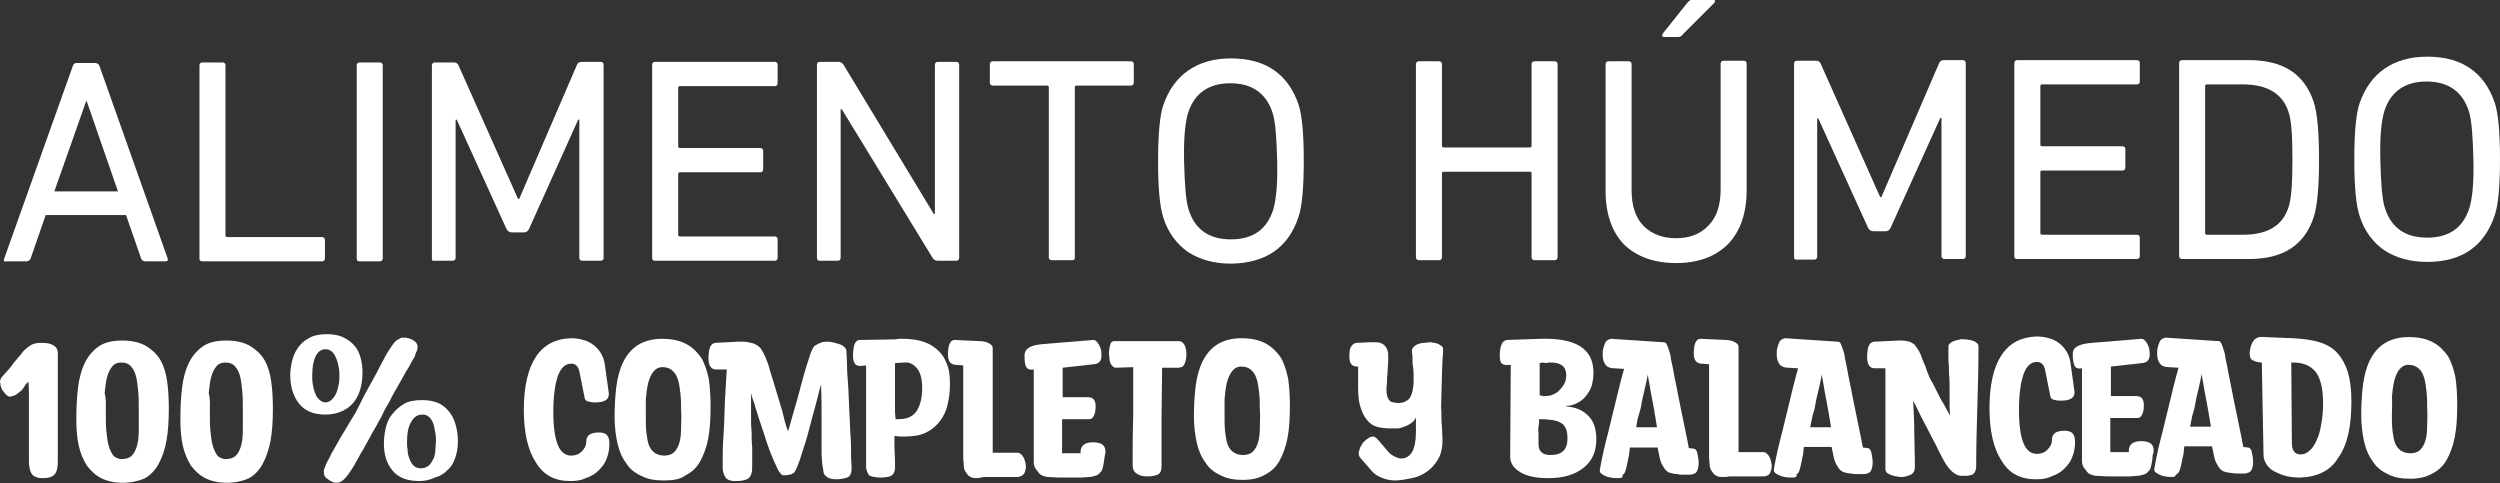
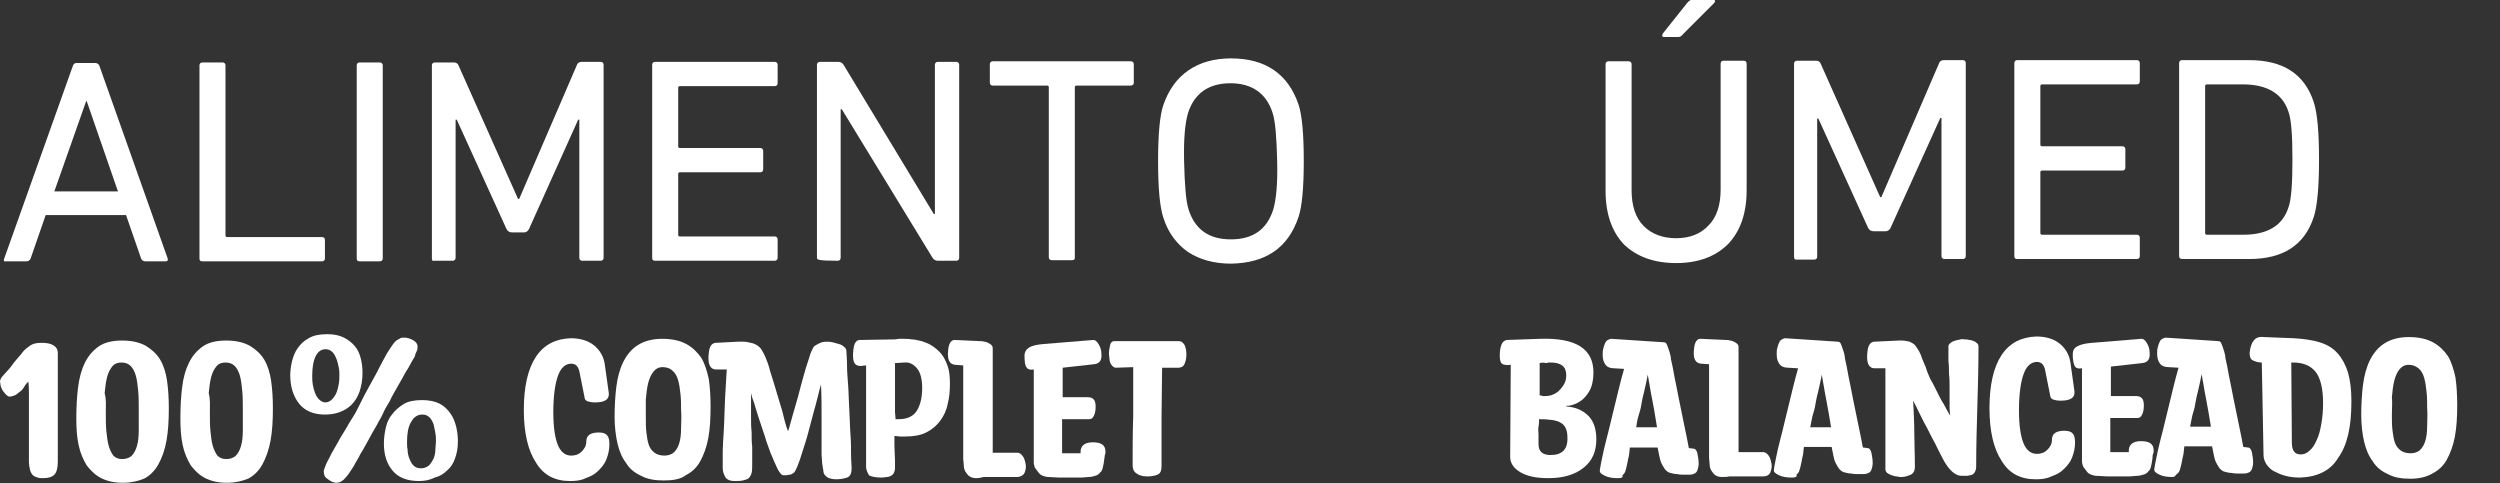
<svg xmlns="http://www.w3.org/2000/svg" version="1.1" id="Capa_1" x="0px" y="0px" viewBox="0 0 432.4 83.6" style="enable-background:new 0 0 432.4 83.6;" xml:space="preserve">
  <rect x="0" y="0" width="432.4" height="83.6" fill="#333333" stroke="none" />
  <style type="text/css">
	.st0{fill:#FFFFFF;}
</style>
  <g>
    <path class="st0" d="M0.7,44.8l11.9-33.4c0.1-0.3,0.3-0.5,0.6-0.5l3.3,0c0.3,0,0.6,0.2,0.7,0.5L29,44.7c0.1,0.3,0,0.5-0.4,0.5   l-3.5,0c-0.3,0-0.6-0.2-0.7-0.5l-2.6-7.5l-13.9,0l-2.6,7.5c-0.1,0.3-0.4,0.5-0.7,0.5l-3.5,0C0.7,45.3,0.6,45.1,0.7,44.8z M9.4,33.1   l11,0l-5.4-15.6h-0.1L9.4,33.1z" />
    <path class="st0" d="M34.5,44.7l0-33.4c0-0.3,0.2-0.5,0.5-0.5l3.5,0c0.3,0,0.5,0.2,0.5,0.5l0,29.4c0,0.2,0.1,0.3,0.3,0.3l16.4,0   c0.3,0,0.5,0.2,0.5,0.5l0,3.2c0,0.3-0.2,0.5-0.5,0.5l-20.7,0C34.6,45.2,34.5,45,34.5,44.7z" />
    <path class="st0" d="M61.7,44.7l0-33.4c0-0.3,0.2-0.5,0.5-0.5l3.5,0c0.3,0,0.5,0.2,0.5,0.5l0,33.4c0,0.3-0.2,0.5-0.5,0.5l-3.5,0   C61.8,45.2,61.7,45,61.7,44.7z" />
    <path class="st0" d="M74.7,44.7l0-33.4c0-0.3,0.2-0.5,0.5-0.5l3.3,0c0.4,0,0.7,0.2,0.8,0.5l10.3,23.1h0.2l10-23.2   c0.1-0.3,0.4-0.5,0.8-0.5l3.3,0c0.3,0,0.5,0.2,0.5,0.5l0,33.4c0,0.3-0.2,0.5-0.5,0.5l-3.2,0c-0.3,0-0.5-0.2-0.5-0.5l0-23.9H100   l-8.5,18.9c-0.2,0.4-0.5,0.6-0.9,0.6l-2,0c-0.5,0-0.8-0.2-1-0.6L79,20.7h-0.2l0,23.9c0,0.3-0.2,0.5-0.5,0.5l-3.2,0   C74.8,45.2,74.7,45,74.7,44.7z" />
    <path class="st0" d="M112.8,44.6l0-33.4c0-0.3,0.2-0.5,0.5-0.5l20.7,0c0.3,0,0.5,0.2,0.5,0.5l0,3.2c0,0.3-0.2,0.5-0.5,0.5l-16.4,0   c-0.2,0-0.3,0.1-0.3,0.3l0,10.1c0,0.2,0.1,0.3,0.3,0.3l13.9,0c0.3,0,0.5,0.2,0.5,0.5l0,3.2c0,0.3-0.2,0.5-0.5,0.5l-13.9,0   c-0.2,0-0.3,0.1-0.3,0.3l0,10.5c0,0.2,0.1,0.3,0.3,0.3l16.4,0c0.3,0,0.5,0.2,0.5,0.5l0,3.2c0,0.3-0.2,0.5-0.5,0.5l-20.7,0   C113,45.1,112.8,45,112.8,44.6z" />
-     <path class="st0" d="M141.3,44.6l0-33.4c0-0.3,0.2-0.5,0.5-0.5l3.2,0c0.4,0,0.7,0.2,0.9,0.5L161.5,37l0.2,0l0-25.8   c0-0.3,0.2-0.5,0.5-0.5l3.2,0c0.3,0,0.5,0.2,0.5,0.5l0,33.4c0,0.3-0.2,0.5-0.5,0.5l-3.2,0c-0.4,0-0.7-0.2-0.9-0.5l-15.7-25.7h-0.2   l0,25.7c0,0.3-0.2,0.5-0.5,0.5l-3.2,0C141.5,45.1,141.3,44.9,141.3,44.6z" />
+     <path class="st0" d="M141.3,44.6l0-33.4c0-0.3,0.2-0.5,0.5-0.5l3.2,0c0.4,0,0.7,0.2,0.9,0.5L161.5,37l0.2,0l0-25.8   c0-0.3,0.2-0.5,0.5-0.5l3.2,0c0.3,0,0.5,0.2,0.5,0.5l0,33.4c0,0.3-0.2,0.5-0.5,0.5l-3.2,0c-0.4,0-0.7-0.2-0.9-0.5l-15.7-25.7h-0.2   l0,25.7c0,0.3-0.2,0.5-0.5,0.5C141.5,45.1,141.3,44.9,141.3,44.6z" />
    <path class="st0" d="M185.4,45l-3.5,0c-0.3,0-0.5-0.2-0.5-0.5l0-29.4c0-0.2-0.1-0.3-0.3-0.3l-9.4,0c-0.3,0-0.5-0.2-0.5-0.5l0-3.2   c0-0.3,0.2-0.5,0.5-0.5l23.9,0c0.3,0,0.5,0.2,0.5,0.5l0,3.2c0,0.3-0.2,0.5-0.5,0.5l-9.4,0c-0.2,0-0.3,0.1-0.3,0.3l0,29.4   C185.9,44.9,185.8,45,185.4,45z" />
    <path class="st0" d="M212.9,45.6c-2.9,0-5.4-0.7-7.4-2c-2-1.4-3.5-3.4-4.3-6c-0.6-1.8-0.9-5.1-0.9-9.7c0-4.7,0.3-7.9,0.9-9.7   c0.9-2.6,2.3-4.6,4.3-6c2-1.4,4.5-2.1,7.4-2.1c6,0,9.9,2.7,11.7,8c0.6,1.8,0.9,5.1,0.9,9.7c0,4.7-0.3,7.9-0.9,9.7   C222.8,42.9,218.9,45.5,212.9,45.6z M212.9,41.4c3.8,0,6.2-1.7,7.3-5.1c0.5-1.6,0.8-4.4,0.7-8.4s-0.3-6.9-0.8-8.4   c-1.1-3.4-3.6-5.1-7.3-5.1c-3.7,0-6.2,1.7-7.3,5.1c-0.5,1.6-0.8,4.4-0.7,8.4s0.3,6.9,0.8,8.4C206.7,39.7,209.1,41.4,212.9,41.4z" />
-     <path class="st0" d="M244.9,44.5l0-33.4c0-0.3,0.2-0.5,0.5-0.5l3.5,0c0.3,0,0.5,0.2,0.5,0.5l0,14.1c0,0.2,0.1,0.3,0.3,0.3l14.9,0   c0.2,0,0.3-0.1,0.3-0.3l0-14.1c0-0.3,0.2-0.5,0.5-0.5l3.5,0c0.3,0,0.5,0.2,0.5,0.5l0,33.4c0,0.3-0.2,0.5-0.5,0.5l-3.5,0   c-0.3,0-0.5-0.2-0.5-0.5l0-14.5c0-0.2-0.1-0.3-0.3-0.3l-14.9,0c-0.2,0-0.3,0.1-0.3,0.3l0,14.5c0,0.3-0.2,0.5-0.5,0.5l-3.5,0   C245.1,45,244.9,44.8,244.9,44.5z" />
    <path class="st0" d="M289.9,45.5c-3.8,0-6.8-1.1-9-3.2c-2.1-2.2-3.2-5.3-3.2-9.3l0-21.9c0-0.3,0.2-0.5,0.5-0.5l3.5,0   c0.3,0,0.5,0.2,0.5,0.5l0,21.8c0,2.7,0.7,4.8,2.1,6.2c1.4,1.4,3.3,2.1,5.6,2.1c2.3,0,4.2-0.7,5.6-2.2c1.4-1.4,2.1-3.5,2.1-6.2   l0-21.8c0-0.3,0.2-0.5,0.5-0.5l3.5,0c0.3,0,0.5,0.2,0.5,0.5l0,21.9c0,4-1.1,7.1-3.2,9.3C296.7,44.4,293.7,45.5,289.9,45.5z    M290.3,6.4l-2.5,0c-0.2,0-0.3-0.1-0.3-0.2c0-0.1,0-0.2,0.1-0.4l4.3-5.4c0.3-0.3,0.6-0.5,0.9-0.5l3.5,0c0.2,0,0.3,0.1,0.3,0.2   c0.1,0.1,0,0.2-0.1,0.4l-5.4,5.4C290.9,6.2,290.6,6.4,290.3,6.4z" />
    <path class="st0" d="M310.3,44.4l0-33.4c0-0.3,0.2-0.5,0.5-0.5l3.3,0c0.4,0,0.7,0.2,0.8,0.5l10.3,23.1h0.2l10-23.2   c0.1-0.3,0.4-0.5,0.8-0.5l3.3,0c0.3,0,0.5,0.2,0.5,0.5l0,33.4c0,0.3-0.2,0.5-0.5,0.5l-3.2,0c-0.3,0-0.5-0.2-0.5-0.5l0-23.9h-0.2   L327,39.4c-0.2,0.4-0.5,0.6-0.9,0.6l-2,0c-0.5,0-0.8-0.2-1-0.6l-8.6-18.9l-0.2,0l0,23.9c0,0.3-0.2,0.5-0.5,0.5l-3.2,0   C310.4,44.9,310.3,44.7,310.3,44.4z" />
    <path class="st0" d="M348.4,44.3l0-33.4c0-0.3,0.2-0.5,0.5-0.5l20.7,0c0.3,0,0.5,0.2,0.5,0.5l0,3.2c0,0.3-0.2,0.5-0.5,0.5l-16.4,0   c-0.2,0-0.3,0.1-0.3,0.3l0,10.1c0,0.2,0.1,0.3,0.3,0.3l13.9,0c0.3,0,0.5,0.2,0.5,0.5l0,3.2c0,0.3-0.2,0.5-0.5,0.5l-13.9,0   c-0.2,0-0.3,0.1-0.3,0.3l0,10.5c0,0.2,0.1,0.3,0.3,0.3l16.4,0c0.3,0,0.5,0.2,0.5,0.5l0,3.2c0,0.3-0.2,0.5-0.5,0.5l-20.7,0   C348.6,44.8,348.4,44.7,348.4,44.3z" />
    <path class="st0" d="M376.9,44.3l0-33.4c0-0.3,0.2-0.5,0.5-0.5l11.6,0c5.9,0,9.6,2.4,11.2,7.3c0.6,1.9,0.9,5.1,0.9,9.9   c0,4.7-0.3,8-0.9,9.9c-1.6,4.9-5.3,7.3-11.2,7.3l-11.6,0C377.1,44.8,376.9,44.6,376.9,44.3z M381.4,40.3c0,0.2,0.1,0.3,0.3,0.3   l6.3,0c4.2,0,6.8-1.6,7.8-4.7c0.5-1.3,0.7-4.1,0.7-8.3c0-4.2-0.2-7-0.7-8.3c-1-3.1-3.7-4.7-7.8-4.7l-6.3,0c-0.2,0-0.3,0.1-0.3,0.3   L381.4,40.3z" />
-     <path class="st0" d="M419.8,45.3c-2.9,0-5.4-0.7-7.4-2c-2-1.4-3.5-3.4-4.3-6c-0.6-1.8-0.9-5.1-0.9-9.7c0-4.7,0.3-7.9,0.9-9.7   c0.9-2.6,2.3-4.6,4.3-6c2-1.4,4.5-2.1,7.4-2.1c6,0,9.9,2.7,11.7,8c0.6,1.8,0.9,5.1,0.9,9.7c0,4.7-0.3,7.9-0.9,9.7   C429.7,42.6,425.8,45.3,419.8,45.3z M419.8,41.1c3.8,0,6.2-1.7,7.3-5.1c0.5-1.6,0.8-4.4,0.7-8.4s-0.3-6.9-0.8-8.4   c-1.1-3.4-3.6-5.1-7.3-5.1c-3.7,0-6.2,1.7-7.3,5.1c-0.5,1.6-0.8,4.4-0.7,8.4s0.3,6.9,0.8,8.4C413.6,39.4,416,41.1,419.8,41.1z" />
    <path class="st0" d="M0.5,65c0.3-0.3,0.5-0.6,0.9-1s0.7-0.9,1.1-1.4c0.4-0.5,0.8-0.9,1.2-1.4C4,60.7,4.5,60.3,4.9,60   c0.4-0.3,0.7-0.5,1.2-0.6c0.4-0.1,0.8-0.1,1.2-0.1c0.7,0,1.4,0.1,1.9,0.4c0.5,0.3,0.8,0.7,0.8,1.4c0,0.1,0,0.6,0,1.4   c0,0.8,0,1.8,0,3c0,1.2,0,2.4,0,3.7c0,1.3,0,2.5,0,3.6c0,0.5,0,1.2,0,1.9c0,0.8,0,1.5,0,2.2c0,0.7,0,1.3,0,1.9c0,0.5,0,0.9,0,1   c0,1.1-0.2,1.9-0.6,2.3c-0.4,0.4-1,0.6-1.9,0.6c-0.4,0-0.7,0-1-0.1s-0.6-0.2-0.8-0.4c-0.2-0.2-0.4-0.5-0.5-0.9   c-0.1-0.4-0.2-0.9-0.2-1.6c0-0.2,0-0.6,0-1.3c0-0.7,0-1.4,0-2.2c0-0.8,0-1.6,0-2.3c0-0.7,0-1.2,0-1.4c0-0.6,0-1.1,0-1.6   c0-0.5,0-0.9,0-1.4c0-0.5,0-1,0-1.5c0-0.5,0-1.2-0.1-2c-0.3,0.3-0.5,0.5-0.7,0.9c-0.2,0.3-0.4,0.6-0.7,0.8c-0.4,0.3-0.7,0.6-1,0.7   c-0.3,0.1-0.6,0.2-0.8,0.2c-0.2,0-0.4-0.1-0.6-0.3c-0.2-0.2-0.4-0.4-0.6-0.7c-0.2-0.3-0.3-0.6-0.4-0.9C0.1,66.4,0,66.1,0,66   C0,65.7,0.2,65.3,0.5,65z" />
    <path class="st0" d="M21.2,83.5c-1.5,0-2.7-0.3-3.7-0.8c-1-0.5-1.8-1.3-2.5-2.2c-0.6-1-1.1-2.1-1.4-3.5c-0.3-1.4-0.4-2.9-0.4-4.6   c0-2,0.1-3.8,0.3-5.4s0.6-3.1,1.2-4.3c0.6-1.2,1.4-2.1,2.4-2.8c1-0.7,2.4-1,4-1c1.7,0,3,0.3,4.1,0.9c1,0.6,1.9,1.4,2.5,2.4   c0.6,1,1,2.3,1.2,3.7c0.2,1.4,0.3,3,0.3,4.7c0,2.1-0.1,3.9-0.4,5.6s-0.8,3-1.4,4.1c-0.6,1.1-1.5,2-2.5,2.5   C23.9,83.2,22.7,83.5,21.2,83.5z M18.3,71.4c0,1.2,0,2.2,0.1,3.2c0.1,1,0.2,1.8,0.4,2.5c0.2,0.7,0.5,1.3,0.8,1.7   c0.4,0.4,0.9,0.6,1.5,0.6c0.7,0,1.3-0.2,1.7-0.6c0.4-0.4,0.7-1,0.9-1.7c0.2-0.7,0.3-1.6,0.3-2.7c0-1,0-2.2,0-3.4   c0-1.2,0-2.4-0.1-3.4c-0.1-1-0.2-1.9-0.4-2.6c-0.2-0.7-0.5-1.3-0.9-1.7c-0.4-0.4-0.9-0.6-1.6-0.6c-0.7,0-1.2,0.2-1.6,0.7   c-0.4,0.5-0.7,1.1-0.9,1.9c-0.2,0.8-0.3,1.7-0.4,2.7C18.4,69.1,18.3,70.2,18.3,71.4z" />
    <path class="st0" d="M39.2,83.5c-1.5,0-2.7-0.3-3.7-0.8c-1-0.5-1.8-1.3-2.5-2.2c-0.6-1-1.1-2.1-1.4-3.5c-0.3-1.4-0.4-2.9-0.4-4.6   c0-2,0.1-3.8,0.3-5.4c0.2-1.7,0.6-3.1,1.2-4.3c0.6-1.2,1.4-2.1,2.4-2.8c1-0.7,2.4-1,4-1c1.7,0,3,0.3,4.1,0.9c1,0.6,1.9,1.4,2.5,2.4   s1,2.3,1.2,3.7c0.2,1.4,0.3,3,0.3,4.7c0,2.1-0.1,3.9-0.4,5.6c-0.3,1.6-0.8,3-1.4,4.1c-0.6,1.1-1.5,2-2.5,2.5   C41.9,83.2,40.7,83.5,39.2,83.5z M36.3,71.4c0,1.2,0,2.2,0.1,3.2s0.2,1.8,0.4,2.5c0.2,0.7,0.5,1.3,0.8,1.7c0.4,0.4,0.9,0.6,1.5,0.6   c0.7,0,1.3-0.2,1.7-0.6c0.4-0.4,0.7-1,0.9-1.7c0.2-0.7,0.3-1.6,0.3-2.7c0-1,0-2.2,0-3.4c0-1.2,0-2.4-0.1-3.4   c-0.1-1-0.2-1.9-0.4-2.6c-0.2-0.7-0.5-1.3-0.9-1.7c-0.4-0.4-0.9-0.6-1.6-0.6c-0.7,0-1.2,0.2-1.6,0.7c-0.4,0.5-0.7,1.1-0.9,1.9   c-0.2,0.8-0.3,1.7-0.4,2.7C36.4,69.1,36.3,70.2,36.3,71.4z" />
    <path class="st0" d="M56.2,71.7c-1.9,0-3.4-0.6-4.4-1.8s-1.6-2.9-1.6-5c0-0.7,0.1-1.5,0.3-2.4c0.2-0.8,0.5-1.6,1-2.3   c0.5-0.7,1.1-1.3,1.9-1.7c0.8-0.5,1.9-0.7,3.2-0.7c1.2,0,2.1,0.2,2.9,0.6c0.8,0.4,1.4,0.9,1.9,1.5c0.5,0.6,0.8,1.3,1,2.1   c0.2,0.8,0.3,1.6,0.3,2.5c0,1.2-0.2,2.3-0.5,3.2c-0.3,0.9-0.8,1.7-1.4,2.3c-0.6,0.6-1.3,1-2.1,1.3S57,71.7,56.2,71.7z M54,65   c0,0.4,0,0.9,0.1,1.5s0.2,1,0.4,1.5c0.2,0.5,0.4,0.8,0.7,1.1c0.3,0.3,0.7,0.5,1.1,0.5c0.4,0,0.8-0.2,1.1-0.5   c0.3-0.3,0.6-0.7,0.8-1.2c0.2-0.5,0.3-1,0.4-1.5c0.1-0.6,0.1-1.1,0.1-1.5c0-0.4,0-0.8-0.1-1.3c-0.1-0.5-0.2-1-0.4-1.5   c-0.2-0.5-0.4-0.9-0.7-1.2c-0.3-0.3-0.7-0.5-1.2-0.5c-0.8,0-1.4,0.5-1.8,1.4C54.2,62.5,54,63.6,54,65z M61.2,80.6   c-0.4,0.6-0.7,1.1-1,1.5c-0.3,0.4-0.6,0.7-0.8,0.9c-0.3,0.2-0.5,0.4-0.7,0.4c-0.2,0.1-0.5,0.1-0.7,0.1c-0.5-0.1-0.9-0.3-1.4-0.7   C56.1,82.5,56,82,56,81.5c0-0.3,0.2-0.6,0.4-1.2c0.2-0.5,0.6-1.1,0.9-1.8c0.4-0.7,0.8-1.4,1.2-2.1c0.4-0.8,0.9-1.5,1.3-2.2   c0.4-0.7,0.8-1.4,1.2-2c0.4-0.6,0.7-1.2,0.9-1.6c0.2-0.4,0.4-0.8,0.7-1.4c0.3-0.6,0.6-1.2,1-1.9c0.4-0.7,0.7-1.3,1.1-2   c0.4-0.7,0.7-1.3,1-1.9c0.3-0.6,0.6-1.1,0.8-1.5c0.2-0.4,0.4-0.7,0.5-0.9c0.4-0.6,0.7-1.1,1-1.5c0.3-0.4,0.6-0.7,0.9-0.8   c0.3-0.2,0.5-0.3,0.7-0.3c0.2,0,0.4,0,0.6,0c0.6,0.1,1.1,0.3,1.5,0.6c0.4,0.3,0.6,0.7,0.5,1.3c0,0.2-0.1,0.4-0.2,0.6   c-0.1,0.2-0.2,0.4-0.2,0.6c0,0.1-0.2,0.4-0.5,0.9c-0.3,0.5-0.6,1.2-1.1,1.9c-0.4,0.8-0.9,1.6-1.4,2.5c-0.5,0.9-1,1.7-1.4,2.6   c-0.5,0.8-0.9,1.5-1.2,2.2s-0.6,1.1-0.7,1.3s-0.3,0.6-0.6,1.1c-0.3,0.5-0.6,1-0.9,1.6s-0.7,1.2-1,1.8c-0.3,0.6-0.7,1.1-0.9,1.6   c-0.3,0.5-0.5,0.9-0.7,1.2C61.3,80.4,61.2,80.6,61.2,80.6z M72.5,83.2c-2.1,0-3.6-0.6-4.6-1.8c-1-1.2-1.5-2.7-1.5-4.7   c0-0.8,0.1-1.7,0.3-2.6c0.2-0.9,0.5-1.7,1.1-2.4c0.5-0.7,1.2-1.3,2-1.8c0.8-0.5,1.9-0.7,3.2-0.7c1.2,0,2.2,0.2,3,0.6   c0.8,0.4,1.4,1,1.9,1.7c0.5,0.7,0.8,1.5,1,2.3c0.2,0.8,0.3,1.7,0.3,2.5c0,1.2-0.2,2.2-0.5,3c-0.3,0.9-0.8,1.6-1.4,2.1   c-0.6,0.6-1.3,1-2.1,1.2C74.4,83,73.5,83.2,72.5,83.2z M70.4,76.4c0,0.4,0,0.9,0.1,1.4c0,0.5,0.1,1,0.3,1.5   c0.2,0.5,0.4,0.9,0.7,1.2c0.3,0.3,0.7,0.5,1.3,0.5c0.6,0,1-0.2,1.4-0.5c0.3-0.3,0.6-0.8,0.8-1.2c0.2-0.5,0.3-1,0.3-1.5   c0-0.5,0.1-1,0.1-1.4c0-0.5,0-1-0.1-1.5c-0.1-0.5-0.2-1.1-0.3-1.5c-0.2-0.5-0.4-0.9-0.7-1.2c-0.3-0.3-0.7-0.5-1.2-0.5   c-0.9,0-1.5,0.4-2,1.3C70.6,73.8,70.4,75,70.4,76.4z" />
    <path class="st0" d="M98.6,83.2c-2.6,0-4.6-1-5.9-3.2c-1.4-2.1-2.1-5.2-2.1-9.1c0-4,0.7-7.1,2.1-9.2c1.4-2.1,3.4-3.1,6-3.2   c1.6,0,3,0.4,4,1.2c1,0.8,1.7,1.9,1.9,3.3l0.7,5c0.1,1.1-0.7,1.6-2.4,1.6c-0.6,0-1-0.1-1.3-0.2c-0.3-0.1-0.5-0.4-0.5-0.7l-0.9-4.5   c-0.2-0.8-0.6-1.3-1.4-1.3c-1,0-1.8,0.7-2.3,2.1s-0.8,3.5-0.8,6.3c0,2.6,0.3,4.5,0.8,5.7c0.5,1.2,1.3,1.8,2.3,1.8   c0.7,0,1.3-0.2,1.8-0.7c0.5-0.5,0.8-1,0.8-1.7c0-1.1,0.7-1.6,2.2-1.6c0.7,0,1.2,0.2,1.4,0.5c0.3,0.3,0.4,0.8,0.4,1.6   c0,0.9-0.2,1.7-0.5,2.5c-0.3,0.8-0.8,1.4-1.4,2c-0.6,0.6-1.3,1-2.2,1.3C100.5,83.1,99.6,83.2,98.6,83.2z" />
    <path class="st0" d="M114.8,83.1c-1.5,0-2.8-0.2-3.9-0.8c-1.1-0.5-2-1.2-2.6-2.2c-0.7-0.9-1.2-2.1-1.5-3.4   c-0.3-1.3-0.5-2.9-0.5-4.6c0-1.8,0.1-3.6,0.3-5.2c0.2-1.6,0.6-3.1,1.2-4.3c0.6-1.2,1.4-2.2,2.5-2.9c1.1-0.7,2.5-1.1,4.2-1.1   c1.7,0,3.1,0.3,4.2,0.9c1.1,0.6,1.9,1.4,2.6,2.4c0.6,1,1,2.3,1.3,3.7c0.2,1.4,0.3,3,0.3,4.7c0,2.1-0.1,3.9-0.4,5.5   c-0.3,1.6-0.8,2.9-1.4,4c-0.6,1.1-1.5,1.9-2.5,2.4C117.7,82.9,116.4,83.1,114.8,83.1z M111.7,72.1c0,1,0,1.9,0.1,2.7   c0.1,0.8,0.2,1.5,0.4,2.1c0.2,0.6,0.5,1,1,1.4c0.4,0.3,1,0.5,1.7,0.5c0.7,0,1.3-0.2,1.7-0.6c0.4-0.4,0.7-0.9,0.9-1.6   c0.2-0.7,0.3-1.5,0.3-2.5c0-1,0.1-2,0-3.2c0-0.9,0-1.8-0.1-2.7c-0.1-0.9-0.2-1.7-0.4-2.4c-0.2-0.7-0.5-1.3-1-1.7   c-0.4-0.4-1-0.6-1.7-0.6c-0.7,0-1.2,0.3-1.6,0.8c-0.4,0.5-0.7,1.2-0.9,2c-0.2,0.8-0.3,1.7-0.4,2.8C111.7,70,111.7,71.1,111.7,72.1z   " />
    <path class="st0" d="M125,80.9c0-0.4,0-1.2,0-2.4c0-1.2,0.1-2.7,0.2-4.3c0.1-1.6,0.1-3.4,0.2-5.2c0.1-1.8,0.2-3.5,0.3-5.1l-1.9,0   c-0.5,0-0.9-0.3-1.1-0.8c-0.2-0.6-0.2-1.3-0.1-2.1c0.1-1.1,0.5-1.6,1.1-1.7l3.9-0.2c0.1,0,0.2,0,0.3,0c0.1,0,0.2,0,0.3,0h0.2h0.1   c0,0,0.1,0,0.1,0s0.1,0,0.1,0c0.5,0,1.1,0.2,1.6,0.3c0.5,0.2,1,0.5,1.3,0.9c0.2,0.3,0.5,0.8,0.8,1.5c0.3,0.7,0.6,1.5,0.8,2.4   c0.3,0.9,0.6,1.9,0.9,2.9c0.3,1,0.6,2,0.9,3c0.3,0.9,0.5,1.8,0.7,2.6c0.2,0.8,0.4,1.4,0.6,1.9c0.1-0.3,0.3-0.9,0.5-1.7   s0.5-1.7,0.8-2.8c0.3-1,0.6-2.1,0.9-3.3c0.3-1.1,0.6-2.2,0.9-3.2s0.6-1.8,0.8-2.5c0.3-0.7,0.5-1.1,0.6-1.2c0.3-0.2,0.6-0.4,1.1-0.6   c0.4-0.2,0.8-0.2,1.2-0.2c0.2,0,0.5,0,0.9,0.1c0.4,0.1,0.7,0.2,1.1,0.3c0.4,0.1,0.7,0.3,0.9,0.5c0.3,0.2,0.4,0.5,0.4,0.8   c0,0.5,0.1,1.2,0.1,2.3c0,1.1,0.1,2.3,0.2,3.6c0.1,1.3,0.1,2.8,0.2,4.3c0.1,1.5,0.1,2.9,0.2,4.2c0.1,1.3,0.1,2.5,0.1,3.5   c0,1,0.1,1.8,0.1,2.2c0,0.9-0.2,1.5-0.8,1.7s-1.2,0.3-1.9,0.3c-0.5,0-0.9-0.1-1.2-0.2c-0.3-0.1-0.5-0.3-0.7-0.5   c-0.2-0.2-0.3-0.5-0.3-0.9c-0.1-0.3-0.1-0.7-0.2-1.2c0-0.5-0.1-1-0.1-1.5s0-1,0-1.5c0-1.8,0-3.5,0-5.2c0-1.7,0-3.5-0.1-5.4   c-0.1,0.4-0.3,1-0.5,1.9s-0.5,1.9-0.8,3c-0.3,1.1-0.6,2.2-0.9,3.4c-0.3,1.2-0.7,2.3-1,3.3c-0.3,1-0.6,1.9-0.9,2.6   c-0.3,0.7-0.5,1.1-0.8,1.2c-0.2,0.1-0.3,0.2-0.5,0.2s-0.4,0.1-0.6,0.1c-0.2,0-0.3,0-0.5,0c-0.2,0-0.3-0.1-0.4-0.2   c-0.2-0.2-0.5-0.6-0.8-1.3c-0.3-0.6-0.6-1.4-1-2.3c-0.3-0.9-0.7-1.8-1-2.9c-0.3-1-0.7-2-1-3s-0.6-1.8-0.8-2.6   c-0.3-0.8-0.5-1.4-0.6-1.9l0,1.2c0,1,0,2,0,2.9c0,0.9,0,1.8,0.1,2.6c0,0.9,0,1.7,0.1,2.6c0,0.9,0,1.8,0,2.9c0,0.7,0,1.2-0.1,1.6   c-0.1,0.4-0.3,0.7-0.5,0.9c-0.2,0.2-0.6,0.3-1,0.4c-0.4,0.1-0.9,0.1-1.5,0.1c-0.7,0-1.2-0.2-1.5-0.6C125.2,82.1,125,81.6,125,80.9z   " />
    <path class="st0" d="M149.8,80.7c0-2.9,0-5.7,0-8.6c0-2.8,0-5.7,0-8.6l0-0.3l-1,0.1c-0.5,0-0.9-0.2-1.1-0.7   c-0.2-0.5-0.2-1.2-0.1-2.1c0.1-1.1,0.5-1.7,1.1-1.7l6.1-0.1c0.2,0,0.5-0.1,0.7-0.1c0.2,0,0.5,0,0.7,0c0.4,0,0.9,0,1.5,0.1   c0.6,0,1.1,0.2,1.7,0.3c0.6,0.2,1.2,0.4,1.8,0.8s1.1,0.8,1.6,1.4c0.5,0.6,0.8,1.3,1.1,2.1c0.3,0.8,0.4,1.9,0.4,3.1   c0,1.2-0.1,2.4-0.4,3.5c-0.2,1.1-0.7,2.1-1.3,2.9c-0.6,0.8-1.4,1.5-2.4,2c-1,0.5-2.2,0.7-3.7,0.7c-0.2,0-0.5,0-0.8,0   c-0.3,0-0.7-0.1-1-0.1l0,1.7l0.1,2.6l0,1.2c0,0.4-0.1,0.7-0.2,0.9c-0.1,0.2-0.3,0.4-0.5,0.5c-0.2,0.1-0.4,0.2-0.7,0.2   c-0.2,0-0.5,0.1-0.8,0.1c-1,0-1.8-0.1-2.3-0.4C150.1,81.8,149.8,81.4,149.8,80.7z M154.9,72.5c0.1,0,0.2,0,0.3,0s0.2,0,0.3,0   c1.4,0,2.5-0.5,3.1-1.5c0.6-1,0.9-2.3,0.9-3.9c0-1.5-0.3-2.7-0.9-3.4c-0.6-0.7-1.3-1.1-2.2-1l-1.6,0.1c0,0.6,0,1.3,0,2.1   c0,0.8,0,1.5,0,2.3c0,0.8,0,1.5,0,2.2c0,0.7,0,1.3,0,1.9L154.9,72.5z" />
    <path class="st0" d="M168.8,82.7c-0.4,0-0.8-0.1-1.1-0.3c-0.3-0.2-0.5-0.5-0.7-0.8c-0.2-0.3-0.3-0.7-0.3-1.1c0-0.4-0.1-0.8-0.1-1.1   l0-16.2l-1.4-0.1c-1-0.1-1.4-0.9-1.2-2.6c0.1-1.1,0.5-1.7,1.1-1.7l4.4,0.2c0.2,0,0.5,0,0.7,0.1c0.3,0,0.5,0.1,0.7,0.2   c0.2,0.1,0.4,0.2,0.6,0.4c0.2,0.2,0.2,0.4,0.2,0.6c0,3,0,6,0,9c0,3,0,6,0,9l4.3,0c0.3,0,0.6,0.2,0.9,0.6c0.3,0.4,0.4,0.9,0.5,1.4   c0.1,0.5,0,1-0.2,1.5c-0.2,0.4-0.7,0.7-1.3,0.7c-1.2,0-2.2,0-2.9,0c-0.7,0-1.3,0-1.7,0c-0.4,0-0.8,0-1.2,0   C169.8,82.6,169.3,82.7,168.8,82.7z" />
    <path class="st0" d="M181.3,82.5c-0.3,0-0.6-0.1-0.9-0.2c-0.3-0.1-0.6-0.3-0.8-0.6s-0.4-0.5-0.6-0.8c-0.1-0.3-0.2-0.6-0.2-0.9   l0-16.1c-0.6,0.1-1,0-1.2-0.3c-0.3-0.3-0.4-1-0.4-2.1c0-0.6,0.3-1.1,0.8-1.4c0.5-0.3,1.3-0.5,2.5-0.6l8.6-0.7   c0.3,0,0.6,0.2,0.9,0.7c0.3,0.5,0.5,1,0.5,1.7c0.1,1.1-0.3,1.7-1.3,1.8l-5.4,0.6l0,5.1l4.3,0c1,0,1.4,0.5,1.4,1.6   c0,0.7-0.1,1.2-0.3,1.6c-0.2,0.4-0.4,0.6-0.8,0.6l-4.7,0l0,5.9l3.2,0c-0.1-1.2,0.6-1.9,2.1-1.9c1.5,0,2.2,0.5,2.2,1.6   c0,0.2,0,0.4-0.1,0.6c0,0.2-0.1,0.5-0.1,0.7s-0.1,0.5-0.1,0.7s-0.1,0.4-0.1,0.5c-0.1,0.5-0.2,0.9-0.5,1.1c-0.2,0.3-0.5,0.5-0.9,0.6   c-0.3,0.1-0.7,0.2-1.1,0.2c-0.4,0-0.8,0.1-1.2,0.1c-0.6,0-1.2,0-1.9,0c-0.6,0-1.3,0-2,0L181.3,82.5z" />
    <path class="st0" d="M193,63.6c-0.2,0-0.4-0.1-0.5-0.2c-0.1-0.1-0.3-0.3-0.4-0.5c-0.1-0.2-0.2-0.5-0.2-0.8c0-0.3-0.1-0.6-0.1-0.9   c0-0.5,0.1-1,0.2-1.5s0.4-0.7,0.7-0.7c0.3,0,0.7,0,1.3,0c0.6,0,1.2,0,2,0c0.7,0,1.5,0,2.3,0s1.6,0,2.3,0c0.7,0,1.4,0,2,0   c0.6,0,1,0,1.3,0c0.4,0,0.7,0.2,1,0.7c0.2,0.5,0.3,1,0.3,1.6c0,0.6-0.1,1.1-0.3,1.6c-0.2,0.5-0.6,0.7-1.1,0.7c-0.3,0-0.7,0-1.1,0   c-0.4,0-0.9,0-1.7,0c0,2.9-0.1,5.7-0.1,8.5c0,2.8,0,5.7,0,8.5c0,0.8-0.2,1.3-0.7,1.5c-0.5,0.2-1,0.3-1.8,0.3   c-0.8,0-1.4-0.2-1.8-0.5c-0.5-0.3-0.7-0.8-0.7-1.4c0-2.8,0-5.6,0.1-8.5c0-2.9,0-5.8,0-8.5L193,63.6z" />
-     <path class="st0" d="M215,83c-1.5,0-2.8-0.2-3.9-0.8c-1.1-0.5-2-1.2-2.6-2.2c-0.7-0.9-1.2-2.1-1.5-3.4c-0.3-1.3-0.5-2.9-0.5-4.6   c0-1.8,0.1-3.6,0.3-5.2c0.2-1.6,0.6-3.1,1.2-4.3c0.6-1.2,1.4-2.2,2.5-2.9c1.1-0.7,2.5-1.1,4.2-1.1c1.7,0,3.1,0.3,4.2,0.9   c1.1,0.6,1.9,1.4,2.6,2.4c0.6,1,1,2.3,1.3,3.7c0.2,1.4,0.3,3,0.3,4.7c0,2.1-0.1,3.9-0.4,5.5c-0.3,1.6-0.8,2.9-1.4,4   c-0.6,1.1-1.5,1.9-2.5,2.4C217.8,82.7,216.5,83,215,83z M211.8,72c0,1,0,1.9,0.1,2.7c0.1,0.8,0.2,1.5,0.4,2.1c0.2,0.6,0.5,1,1,1.4   c0.4,0.3,1,0.5,1.7,0.5c0.7,0,1.3-0.2,1.7-0.6c0.4-0.4,0.7-0.9,0.9-1.6c0.2-0.7,0.3-1.5,0.3-2.5c0-1,0.1-2,0-3.2   c0-0.9,0-1.8-0.1-2.7c-0.1-0.9-0.2-1.7-0.4-2.4c-0.2-0.7-0.5-1.3-1-1.7c-0.4-0.4-1-0.6-1.7-0.6c-0.7,0-1.2,0.3-1.6,0.8   c-0.4,0.5-0.7,1.2-0.9,2c-0.2,0.8-0.3,1.7-0.4,2.8C211.8,69.9,211.8,70.9,211.8,72z" />
-     <path class="st0" d="M240.4,74.1c-0.8,0-1.6-0.1-2.3-0.3c-0.7-0.2-1.2-0.6-1.7-1.2c-0.5-0.6-0.8-1.3-1.1-2.2s-0.4-2.1-0.4-3.5   c0-0.3,0-0.7,0-1.3c0-0.6,0-1.3,0-2.2h-0.2c-1,0-1.4-0.7-1.3-2.1c0-0.7,0.1-1.2,0.4-1.5c0.2-0.3,0.5-0.5,0.9-0.5l2.1-0.1   c0.1,0,0.3,0,0.6,0l0.6,0c0.5,0,0.9,0.1,1.3,0.4c0.4,0.3,0.6,0.7,0.7,1.1c0.1,0.2,0.1,0.5,0.1,0.9c0,0.2,0,0.5,0,1   c0,0.5-0.1,1-0.1,1.5c0,0.6-0.1,1.1-0.1,1.7c0,0.6-0.1,1.1-0.1,1.5c0,0.8,0.1,1.4,0.4,1.8c0.2,0.4,0.8,0.6,1.7,0.6   c0.7,0,1.2-0.2,1.7-0.6c0.4-0.4,0.7-1.1,0.8-2c0.1-0.5,0.1-1.1,0.1-1.7c0-0.7,0-1.3-0.1-1.9s-0.1-1.2-0.1-1.7c0-0.5-0.1-0.8-0.1-1   c0-0.4,0.1-0.6,0.3-0.8c0.2-0.2,0.5-0.4,0.8-0.5c0.3-0.1,0.6-0.2,1-0.2c0.4,0,0.7-0.1,0.9-0.1c0.3,0,0.5,0,0.8,0.1   c0.3,0,0.5,0.1,0.8,0.2c0.2,0.1,0.4,0.3,0.6,0.4c0.2,0.2,0.2,0.4,0.2,0.7c0,0.2,0,0.7-0.1,1.5c0,0.8-0.1,1.8-0.1,2.9   c0,1.1-0.1,2.2-0.1,3.4c0,1.1-0.1,2.1,0,2.8c0,0.9,0,1.8,0.1,2.6c0,0.8,0.1,1.6,0.1,2.3c0,1.2-0.2,2.3-0.7,3.2   c-0.5,0.9-1.1,1.6-1.9,2.2c-0.8,0.6-1.7,1-2.7,1.2s-2,0.4-2.9,0.4c-0.9,0-1.7-0.2-2.4-0.5c-0.7-0.3-1.3-0.7-1.7-1.2l-1.9-2.2   c-0.3-0.3-0.4-0.8-0.2-1.3c0.1-0.5,0.4-1,0.7-1.4c0.4-0.4,0.8-0.7,1.2-0.9c0.5-0.2,0.8-0.1,1.2,0.3l1.8,2.1   c0.3,0.4,0.7,0.7,1.1,0.9c0.4,0.2,0.8,0.4,1.2,0.4c1.7,0,2.6-1.5,2.6-4.6l0-2.5c-0.2,0.4-0.4,0.7-0.7,0.9c-0.3,0.2-0.7,0.5-1.1,0.6   c-0.4,0.2-0.8,0.3-1.2,0.4C241.2,74.1,240.8,74.1,240.4,74.1z" />
    <path class="st0" d="M261.3,63.1c-0.8,0.1-1.3,0-1.5-0.2c-0.3-0.2-0.4-0.7-0.4-1.4c0-0.8,0.1-1.4,0.3-1.9c0.2-0.5,0.5-0.7,0.9-0.8   l5.8-0.2c6.1-0.2,9.2,1.7,9.2,5.8c0,0.8-0.1,1.6-0.3,2.3c-0.2,0.7-0.6,1.3-1,1.8s-0.9,0.9-1.5,1.2c-0.6,0.3-1.2,0.5-1.9,0.5v0.1   c1.5,0.1,2.8,0.6,3.8,1.6c1,1,1.4,2.4,1.4,4.1c0,2.1-0.7,3.7-2.2,4.9s-3.5,1.8-6.1,1.8c-2,0-3.6-0.3-4.8-1s-1.8-1.6-1.8-2.7   L261.3,63.1z M266.2,72.5c0,0.4,0,0.9-0.1,1.3s0,0.9,0,1.3c0,0.4,0,0.8,0,1.1c0,0.3,0,0.5,0,0.6c0,1.3,0.7,1.9,2.1,1.9   c2,0,3-1,2.9-3.1c0-1.2-0.4-2.1-1.2-2.5C269.3,72.7,268,72.5,266.2,72.5z M266.3,62.8c0,0.7,0,1.4,0,1.9c0,0.5,0,1,0,1.4   c0,0.4,0,0.8,0,1.2c0,0.4,0,0.7,0,1.1c0.2,0,0.4,0,0.5,0.1c0.2,0,0.3,0,0.5,0c0.5,0,1-0.1,1.4-0.3c0.4-0.2,0.8-0.4,1.1-0.8   c0.3-0.3,0.6-0.7,0.8-1.1c0.2-0.4,0.3-0.9,0.3-1.4c0-1.5-0.9-2.2-2.7-2.2c-0.3,0-0.5,0-0.8,0.1C267,62.7,266.7,62.7,266.3,62.8z" />
    <path class="st0" d="M279.8,82.7c-0.8,0-1.6-0.1-2.2-0.4s-0.9-0.5-0.9-0.9c0-0.2,0.1-0.6,0.2-1.2s0.3-1.4,0.5-2.4   c0.2-0.9,0.5-2,0.8-3.2c0.3-1.2,0.6-2.4,0.9-3.7c0.3-1.3,0.6-2.5,0.9-3.7c0.3-1.2,0.6-2.4,0.9-3.4l-1.7-0.1c-0.7,0-1.2-0.2-1.5-0.6   c-0.3-0.4-0.5-0.9-0.5-1.7c0-0.4,0-0.8,0.1-1.1c0.1-0.4,0.2-0.7,0.3-0.9c0.1-0.3,0.3-0.5,0.5-0.6c0.2-0.1,0.4-0.2,0.6-0.2l9.1,0.6   c0.2,0,0.3,0.1,0.4,0.2c0.1,0.2,0.2,0.4,0.3,0.7c0.1,0.3,0.2,0.6,0.3,0.9c0.1,0.4,0.2,0.7,0.2,1.1c0.2,0.8,0.4,1.8,0.6,3   c0.3,1.3,0.5,2.6,0.8,4c0.3,1.4,0.6,2.9,0.9,4.4c0.3,1.5,0.6,2.8,0.8,4l0.8,0.1c0.3,0,0.6,0.3,0.7,0.9c0.1,0.5,0.2,1.1,0.2,1.7   c0,0.4-0.1,0.8-0.2,1.1c-0.1,0.3-0.3,0.5-0.5,0.6c-0.2,0.1-0.5,0.2-0.8,0.2c-0.3,0-0.6,0-1,0c-0.4,0-0.8,0-1.2-0.1   c-0.4,0-0.8-0.1-1.2-0.2c-0.4-0.1-0.6-0.3-0.9-0.6c-0.2-0.3-0.4-0.6-0.6-1c-0.2-0.4-0.3-0.8-0.4-1.3c-0.1-0.5-0.2-1-0.3-1.5   c-0.5,0-1.1,0-1.7,0c-0.6,0-1.3,0-2.1,0c-0.1,0-0.2,0-0.3,0c-0.1,0-0.2,0-0.3,0s-0.3,0-0.4,0c0,0.3-0.1,0.6-0.1,0.9   c0,0.3-0.1,0.7-0.2,1.1s-0.1,0.7-0.2,1c-0.1,0.3-0.1,0.6-0.2,0.8c-0.1,0.5-0.3,0.8-0.6,1C280.8,82.6,280.4,82.7,279.8,82.7z    M286.6,73.9c-0.1-0.8-0.3-1.6-0.4-2.4c-0.1-0.8-0.3-1.5-0.4-2.2c-0.1-0.7-0.3-1.4-0.4-2.2c-0.1-0.7-0.3-1.5-0.4-2.3   c-0.2,1-0.4,2-0.6,2.8s-0.4,1.6-0.5,2.3s-0.3,1.4-0.5,2s-0.3,1.3-0.4,2L286.6,73.9z" />
    <path class="st0" d="M297.8,82.5c-0.4,0-0.8-0.1-1.1-0.3c-0.3-0.2-0.5-0.5-0.7-0.8c-0.2-0.3-0.3-0.7-0.3-1.1c0-0.4-0.1-0.8-0.1-1.1   l0-16.2l-1.4-0.1c-1-0.1-1.4-0.9-1.2-2.6c0.1-1.1,0.5-1.7,1.1-1.7l4.4,0.2c0.2,0,0.5,0,0.7,0.1c0.3,0,0.5,0.1,0.7,0.2   c0.2,0.1,0.4,0.2,0.6,0.4c0.2,0.2,0.2,0.4,0.2,0.7c0,3,0,6,0,9c0,3,0,6,0,9l4.3,0c0.3,0,0.6,0.2,0.9,0.6c0.3,0.4,0.4,0.9,0.5,1.4   c0.1,0.5,0,1-0.2,1.5s-0.7,0.7-1.3,0.7c-1.2,0-2.2,0-2.9,0c-0.7,0-1.3,0-1.7,0c-0.4,0-0.8,0-1.2,0   C298.7,82.5,298.3,82.5,297.8,82.5z" />
    <path class="st0" d="M309.9,82.6c-0.8,0-1.6-0.1-2.2-0.4s-0.9-0.5-0.9-0.9c0-0.2,0.1-0.6,0.2-1.2c0.1-0.6,0.3-1.4,0.5-2.4   c0.2-0.9,0.5-2,0.8-3.2c0.3-1.2,0.6-2.4,0.9-3.7c0.3-1.3,0.6-2.5,0.9-3.7c0.3-1.2,0.6-2.4,0.9-3.4l-1.7-0.1c-0.7,0-1.2-0.2-1.5-0.6   c-0.3-0.4-0.5-0.9-0.5-1.7c0-0.4,0-0.8,0.1-1.1c0.1-0.4,0.2-0.7,0.3-0.9c0.1-0.3,0.3-0.5,0.5-0.6s0.4-0.2,0.6-0.2l9.1,0.6   c0.2,0,0.3,0.1,0.4,0.2c0.1,0.2,0.2,0.4,0.3,0.7c0.1,0.3,0.2,0.6,0.3,0.9c0.1,0.4,0.2,0.7,0.2,1.1c0.2,0.8,0.4,1.8,0.6,3   c0.3,1.3,0.5,2.6,0.8,4c0.3,1.4,0.6,2.9,0.9,4.4c0.3,1.5,0.6,2.8,0.8,4l0.8,0.1c0.3,0,0.6,0.3,0.7,0.9c0.1,0.5,0.2,1.1,0.2,1.7   c0,0.4-0.1,0.8-0.2,1.1c-0.1,0.3-0.3,0.5-0.5,0.6s-0.5,0.2-0.8,0.2c-0.3,0-0.6,0-1,0c-0.4,0-0.8,0-1.2-0.1c-0.4,0-0.8-0.1-1.2-0.2   c-0.4-0.1-0.6-0.3-0.9-0.6c-0.2-0.3-0.4-0.6-0.6-1c-0.2-0.4-0.3-0.8-0.4-1.3c-0.1-0.5-0.2-1-0.3-1.5c-0.5,0-1.1,0-1.7,0   s-1.3,0-2.1,0c-0.1,0-0.2,0-0.3,0c-0.1,0-0.2,0-0.3,0s-0.3,0-0.4,0c0,0.3-0.1,0.6-0.1,0.9c0,0.3-0.1,0.7-0.2,1.1s-0.1,0.7-0.2,1   c-0.1,0.3-0.1,0.6-0.2,0.8c-0.1,0.5-0.3,0.8-0.6,1C310.9,82.5,310.5,82.6,309.9,82.6z M316.7,73.9c-0.1-0.8-0.3-1.6-0.4-2.4   c-0.1-0.7-0.3-1.5-0.4-2.2c-0.1-0.7-0.3-1.4-0.4-2.2c-0.1-0.7-0.3-1.5-0.4-2.3c-0.2,1-0.4,2-0.6,2.8s-0.4,1.6-0.5,2.3   s-0.3,1.4-0.5,2c-0.1,0.6-0.3,1.3-0.4,2L316.7,73.9z" />
    <path class="st0" d="M326.1,63.7l-1.9,0c-0.5,0-0.9-0.3-1.1-0.8c-0.2-0.6-0.2-1.3-0.1-2.1c0.1-1.1,0.5-1.6,1.1-1.7l4.3-0.2   c0.1,0,0.2,0,0.3,0s0.2,0,0.2,0h0.1l0,0c0.4,0,0.8,0.1,1.3,0.2c0.4,0.2,0.8,0.4,1,0.7c0.2,0.3,0.4,0.6,0.6,0.9   c0.2,0.4,0.4,0.8,0.5,1.2c0.2,0.4,0.3,0.8,0.5,1.2c0.2,0.4,0.3,0.8,0.4,1.1c0.3,0.8,0.6,1.5,1,2.1c0.3,0.6,0.6,1.2,0.9,1.8   c0.3,0.6,0.6,1.2,1,1.8c0.3,0.6,0.7,1.3,1.1,2c0-0.4-0.1-0.8-0.1-1.2c0-0.4,0-0.8,0-1.2c0-0.9,0-1.8,0-2.5c0-0.8,0-1.5-0.1-2.3   c0-0.7,0-1.5-0.1-2.3c0-0.8,0-1.6,0-2.5c0-0.2,0.1-0.4,0.4-0.6c0.2-0.2,0.5-0.3,0.8-0.4c0.3-0.1,0.6-0.1,0.9-0.2s0.5,0,0.7,0   c0.2,0,0.5,0,0.8,0.1c0.3,0,0.5,0.1,0.8,0.2s0.4,0.3,0.6,0.4c0.2,0.2,0.2,0.4,0.2,0.7c0,3.4-0.1,6.9-0.2,10.3   c-0.1,3.4-0.2,6.9-0.2,10.3c0,0.4-0.1,0.7-0.2,0.9s-0.3,0.4-0.5,0.5c-0.2,0.1-0.5,0.1-0.8,0.2c-0.3,0-0.6,0-0.9,0   c-0.5,0-0.9-0.1-1.3-0.4c-0.4-0.2-0.7-0.6-1-0.9c-0.5-0.6-0.9-1.3-1.3-2.1s-0.8-1.5-1.1-2.2c-0.4-0.7-0.7-1.3-1-1.9   s-0.6-1.2-0.9-1.7c-0.3-0.6-0.6-1.2-0.9-1.8c-0.3-0.6-0.6-1.3-1-2c0.1,2,0.2,3.9,0.2,5.7s0.1,3.6,0.1,5.7c0,0.7-0.2,1.1-0.7,1.4   c-0.5,0.2-1,0.4-1.6,0.4c-0.2,0-0.5,0-0.8-0.1c-0.3,0-0.6-0.1-0.9-0.2c-0.3-0.1-0.5-0.2-0.8-0.4c-0.2-0.2-0.3-0.4-0.3-0.7   L326.1,63.7z" />
    <path class="st0" d="M352.1,82.9c-2.6,0-4.6-1-5.9-3.2c-1.4-2.1-2.1-5.2-2.1-9.1c0-4,0.7-7.1,2.1-9.2c1.4-2.1,3.4-3.1,6-3.2   c1.6,0,3,0.4,4,1.2c1,0.8,1.7,1.9,1.9,3.3l0.7,5c0.1,1.1-0.7,1.6-2.4,1.6c-0.6,0-1-0.1-1.3-0.2c-0.3-0.1-0.5-0.4-0.5-0.7l-0.9-4.5   c-0.2-0.8-0.6-1.3-1.4-1.3c-1,0-1.8,0.7-2.3,2.1c-0.5,1.4-0.8,3.5-0.8,6.3c0,2.6,0.3,4.5,0.8,5.7c0.5,1.2,1.3,1.8,2.3,1.8   c0.7,0,1.3-0.2,1.8-0.7c0.5-0.5,0.8-1,0.8-1.7c0-1.1,0.7-1.6,2.2-1.6c0.7,0,1.2,0.2,1.4,0.5c0.3,0.3,0.4,0.8,0.4,1.6   c0,0.9-0.2,1.7-0.5,2.5c-0.3,0.8-0.8,1.4-1.4,2c-0.6,0.6-1.3,1-2.2,1.3C354,82.8,353.1,82.9,352.1,82.9z" />
    <path class="st0" d="M362.6,82.3c-0.3,0-0.6-0.1-0.9-0.2c-0.3-0.1-0.6-0.3-0.8-0.6s-0.4-0.5-0.6-0.8c-0.1-0.3-0.2-0.6-0.2-0.9   l0-16.1c-0.6,0.1-1,0-1.2-0.3s-0.4-1-0.4-2.1c0-0.6,0.2-1.1,0.8-1.4c0.5-0.3,1.3-0.5,2.5-0.6l8.6-0.7c0.3,0,0.6,0.2,0.9,0.7   c0.3,0.5,0.5,1,0.5,1.7c0.1,1.1-0.3,1.7-1.3,1.8l-5.4,0.6l0,5.1l4.3,0c1,0,1.4,0.5,1.4,1.6c0,0.7-0.1,1.2-0.3,1.6   c-0.2,0.4-0.4,0.6-0.8,0.6l-4.7,0l0,5.9l3.2,0c-0.1-1.2,0.6-1.9,2.1-1.9c1.5,0,2.2,0.5,2.2,1.6c0,0.2,0,0.4-0.1,0.6   s-0.1,0.5-0.1,0.7s-0.1,0.5-0.1,0.7c0,0.2-0.1,0.4-0.1,0.5c-0.1,0.5-0.2,0.9-0.5,1.1c-0.2,0.3-0.5,0.5-0.9,0.6   c-0.3,0.1-0.7,0.2-1.1,0.2s-0.8,0.1-1.2,0.1c-0.6,0-1.2,0-1.9,0c-0.6,0-1.3,0-2,0L362.6,82.3z" />
    <path class="st0" d="M375.7,82.5c-0.8,0-1.6-0.1-2.2-0.4s-0.9-0.5-0.9-0.9c0-0.2,0.1-0.6,0.2-1.2c0.1-0.6,0.3-1.4,0.5-2.4   c0.2-0.9,0.5-2,0.8-3.2s0.6-2.4,0.9-3.7c0.3-1.3,0.6-2.5,0.9-3.7c0.3-1.2,0.6-2.4,0.9-3.4l-1.7-0.1c-0.7,0-1.2-0.2-1.5-0.6   c-0.3-0.4-0.5-0.9-0.5-1.7c0-0.4,0-0.8,0.1-1.1c0.1-0.4,0.2-0.7,0.3-0.9c0.1-0.3,0.3-0.5,0.5-0.6c0.2-0.1,0.4-0.2,0.6-0.2l9.1,0.6   c0.2,0,0.3,0.1,0.4,0.2c0.1,0.2,0.2,0.4,0.3,0.7s0.2,0.6,0.3,0.9c0.1,0.4,0.2,0.7,0.2,1.1c0.2,0.8,0.4,1.8,0.6,3   c0.3,1.3,0.5,2.6,0.8,4c0.3,1.4,0.6,2.9,0.9,4.4c0.3,1.5,0.6,2.8,0.8,4l0.8,0.1c0.3,0,0.6,0.3,0.7,0.9c0.1,0.5,0.2,1.1,0.2,1.7   c0,0.4-0.1,0.8-0.2,1.1c-0.1,0.3-0.3,0.5-0.5,0.6c-0.2,0.1-0.5,0.2-0.8,0.2c-0.3,0-0.6,0-1,0c-0.4,0-0.8,0-1.2-0.1   c-0.4,0-0.8-0.1-1.2-0.2c-0.4-0.1-0.6-0.3-0.9-0.6c-0.2-0.3-0.4-0.6-0.6-1c-0.2-0.4-0.3-0.8-0.4-1.3s-0.2-1-0.3-1.5   c-0.5,0-1.1,0-1.7,0c-0.6,0-1.3,0-2.1,0c-0.1,0-0.2,0-0.3,0c-0.1,0-0.2,0-0.3,0c-0.1,0-0.3,0-0.4,0c0,0.3-0.1,0.6-0.1,0.9   c0,0.3-0.1,0.7-0.2,1.1c-0.1,0.4-0.1,0.7-0.2,1s-0.1,0.6-0.2,0.8c-0.1,0.5-0.3,0.8-0.6,1S376.3,82.5,375.7,82.5z M382.4,73.8   c-0.1-0.8-0.3-1.6-0.4-2.4c-0.1-0.7-0.3-1.5-0.4-2.2c-0.1-0.7-0.3-1.4-0.4-2.2c-0.1-0.7-0.3-1.5-0.4-2.3c-0.2,1-0.4,2-0.6,2.8   s-0.4,1.6-0.5,2.3s-0.3,1.4-0.5,2c-0.1,0.6-0.3,1.3-0.4,2L382.4,73.8z" />
    <path class="st0" d="M397.8,82.6c-0.9,0-1.8-0.1-2.5-0.3c-0.8-0.2-1.4-0.5-2-0.8s-1-0.8-1.3-1.2c-0.3-0.5-0.5-1-0.5-1.6l-0.3-16   c-0.7,0-1.2-0.2-1.6-0.4c-0.4-0.2-0.5-0.7-0.5-1.3c0.1-0.9,0.3-1.6,0.7-2.1c0.4-0.5,0.9-0.7,1.8-0.6l5.1,0.2   c1.7,0.1,3.2,0.3,4.5,0.7c1.3,0.4,2.3,1,3.1,1.9c0.8,0.9,1.4,2,1.8,3.3c0.4,1.4,0.6,3,0.6,5c0,4.4-0.7,7.6-2.3,9.8   C403.1,81.4,400.8,82.5,397.8,82.6z M396.4,76.6c0,1.3,0.5,2,1.5,2c0.6,0,1.1-0.2,1.6-0.7c0.5-0.4,0.9-1.1,1.2-1.8   c0.4-0.8,0.6-1.7,0.8-2.8c0.2-1.1,0.3-2.3,0.3-3.6c0-2.6-0.5-4.4-1.3-5.4c-0.9-1.1-2.2-1.6-3.9-1.6l-0.3,0L396.4,76.6z" />
    <path class="st0" d="M416.9,82.8c-1.5,0-2.8-0.2-3.9-0.8c-1.1-0.5-2-1.2-2.6-2.2c-0.7-0.9-1.2-2.1-1.5-3.4   c-0.3-1.3-0.5-2.9-0.5-4.6c0-1.8,0.1-3.6,0.3-5.2c0.2-1.6,0.6-3.1,1.2-4.3s1.4-2.2,2.5-2.9c1.1-0.7,2.5-1.1,4.2-1.1   s3.1,0.3,4.2,0.9c1.1,0.6,1.9,1.4,2.6,2.4c0.6,1,1,2.3,1.3,3.7c0.2,1.4,0.3,3,0.3,4.7c0,2.1-0.1,3.9-0.4,5.5   c-0.3,1.6-0.8,2.9-1.4,4c-0.6,1.1-1.5,1.9-2.5,2.4C419.7,82.5,418.4,82.8,416.9,82.8z M413.7,71.7c0,1,0,1.9,0.1,2.7   c0.1,0.8,0.2,1.5,0.4,2.1s0.5,1,1,1.4c0.4,0.3,1,0.5,1.7,0.5c0.7,0,1.3-0.2,1.7-0.6s0.7-0.9,0.9-1.6c0.2-0.7,0.3-1.5,0.3-2.5   c0-1,0.1-2,0-3.2c0-0.9,0-1.8-0.1-2.7s-0.2-1.7-0.4-2.4c-0.2-0.7-0.5-1.3-1-1.7s-1-0.6-1.7-0.6s-1.2,0.3-1.6,0.8   c-0.4,0.5-0.7,1.2-0.9,2s-0.3,1.7-0.4,2.8C413.8,69.6,413.7,70.7,413.7,71.7z" />
  </g>
</svg>